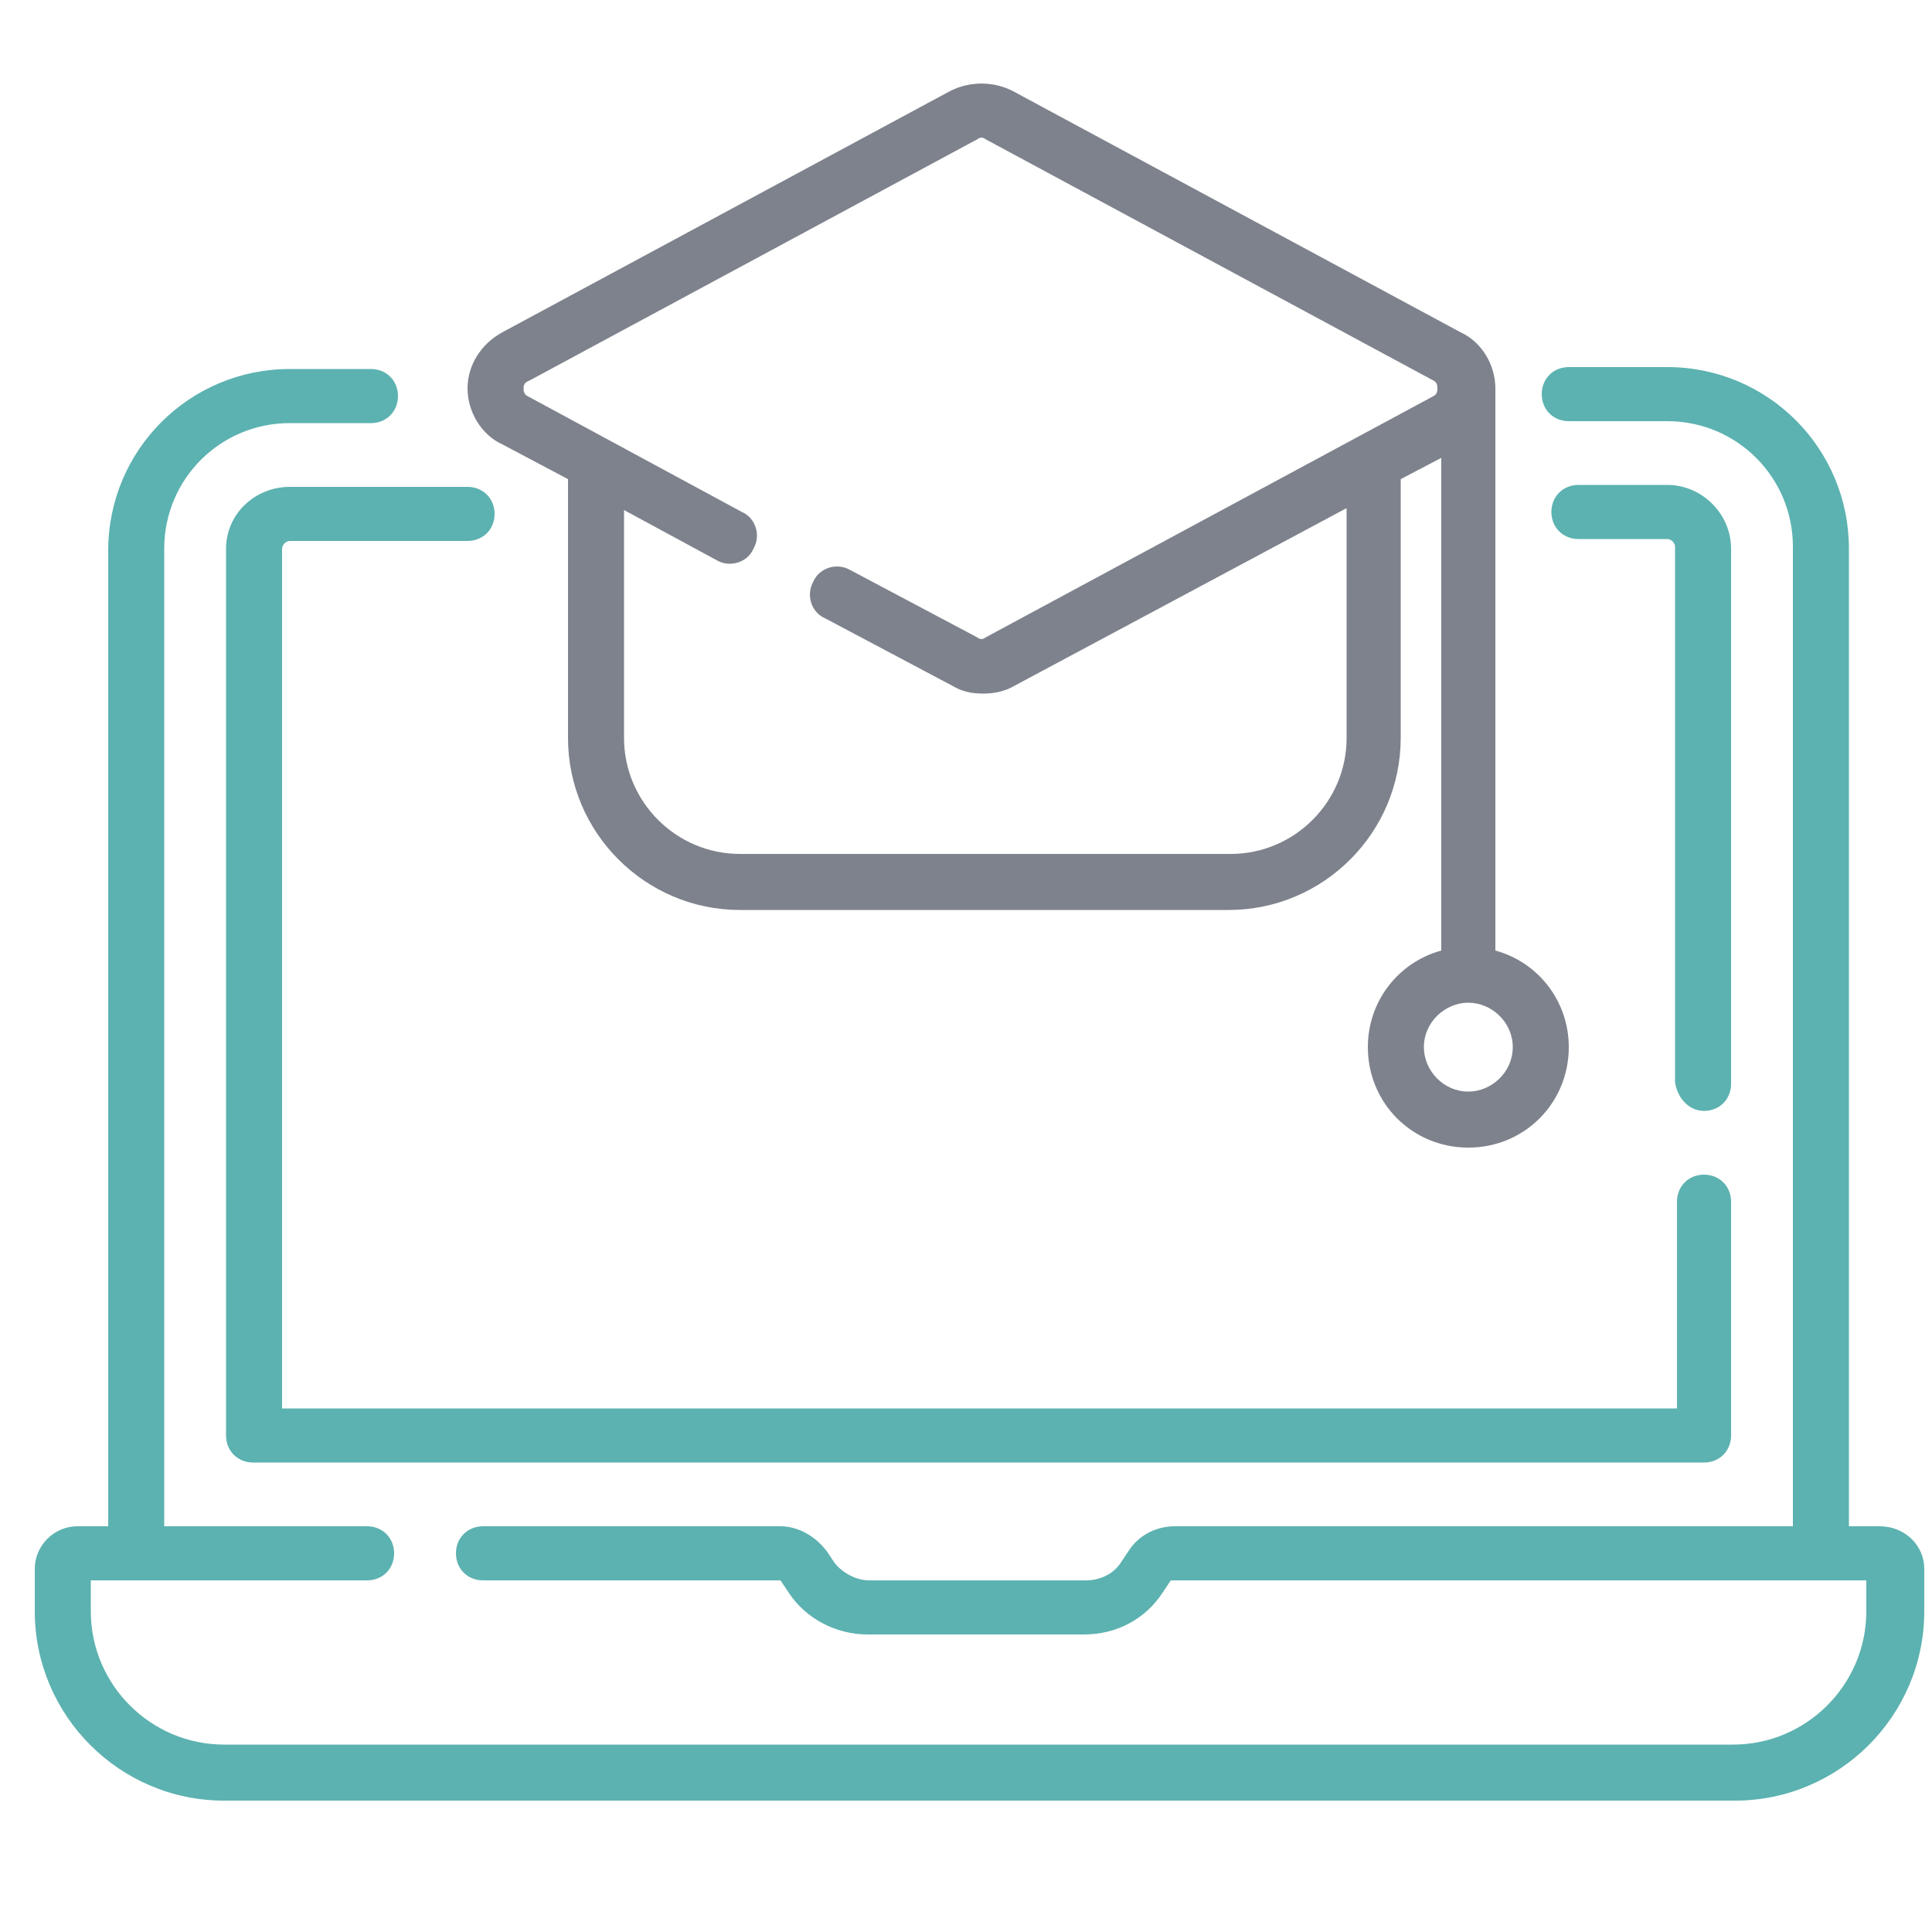
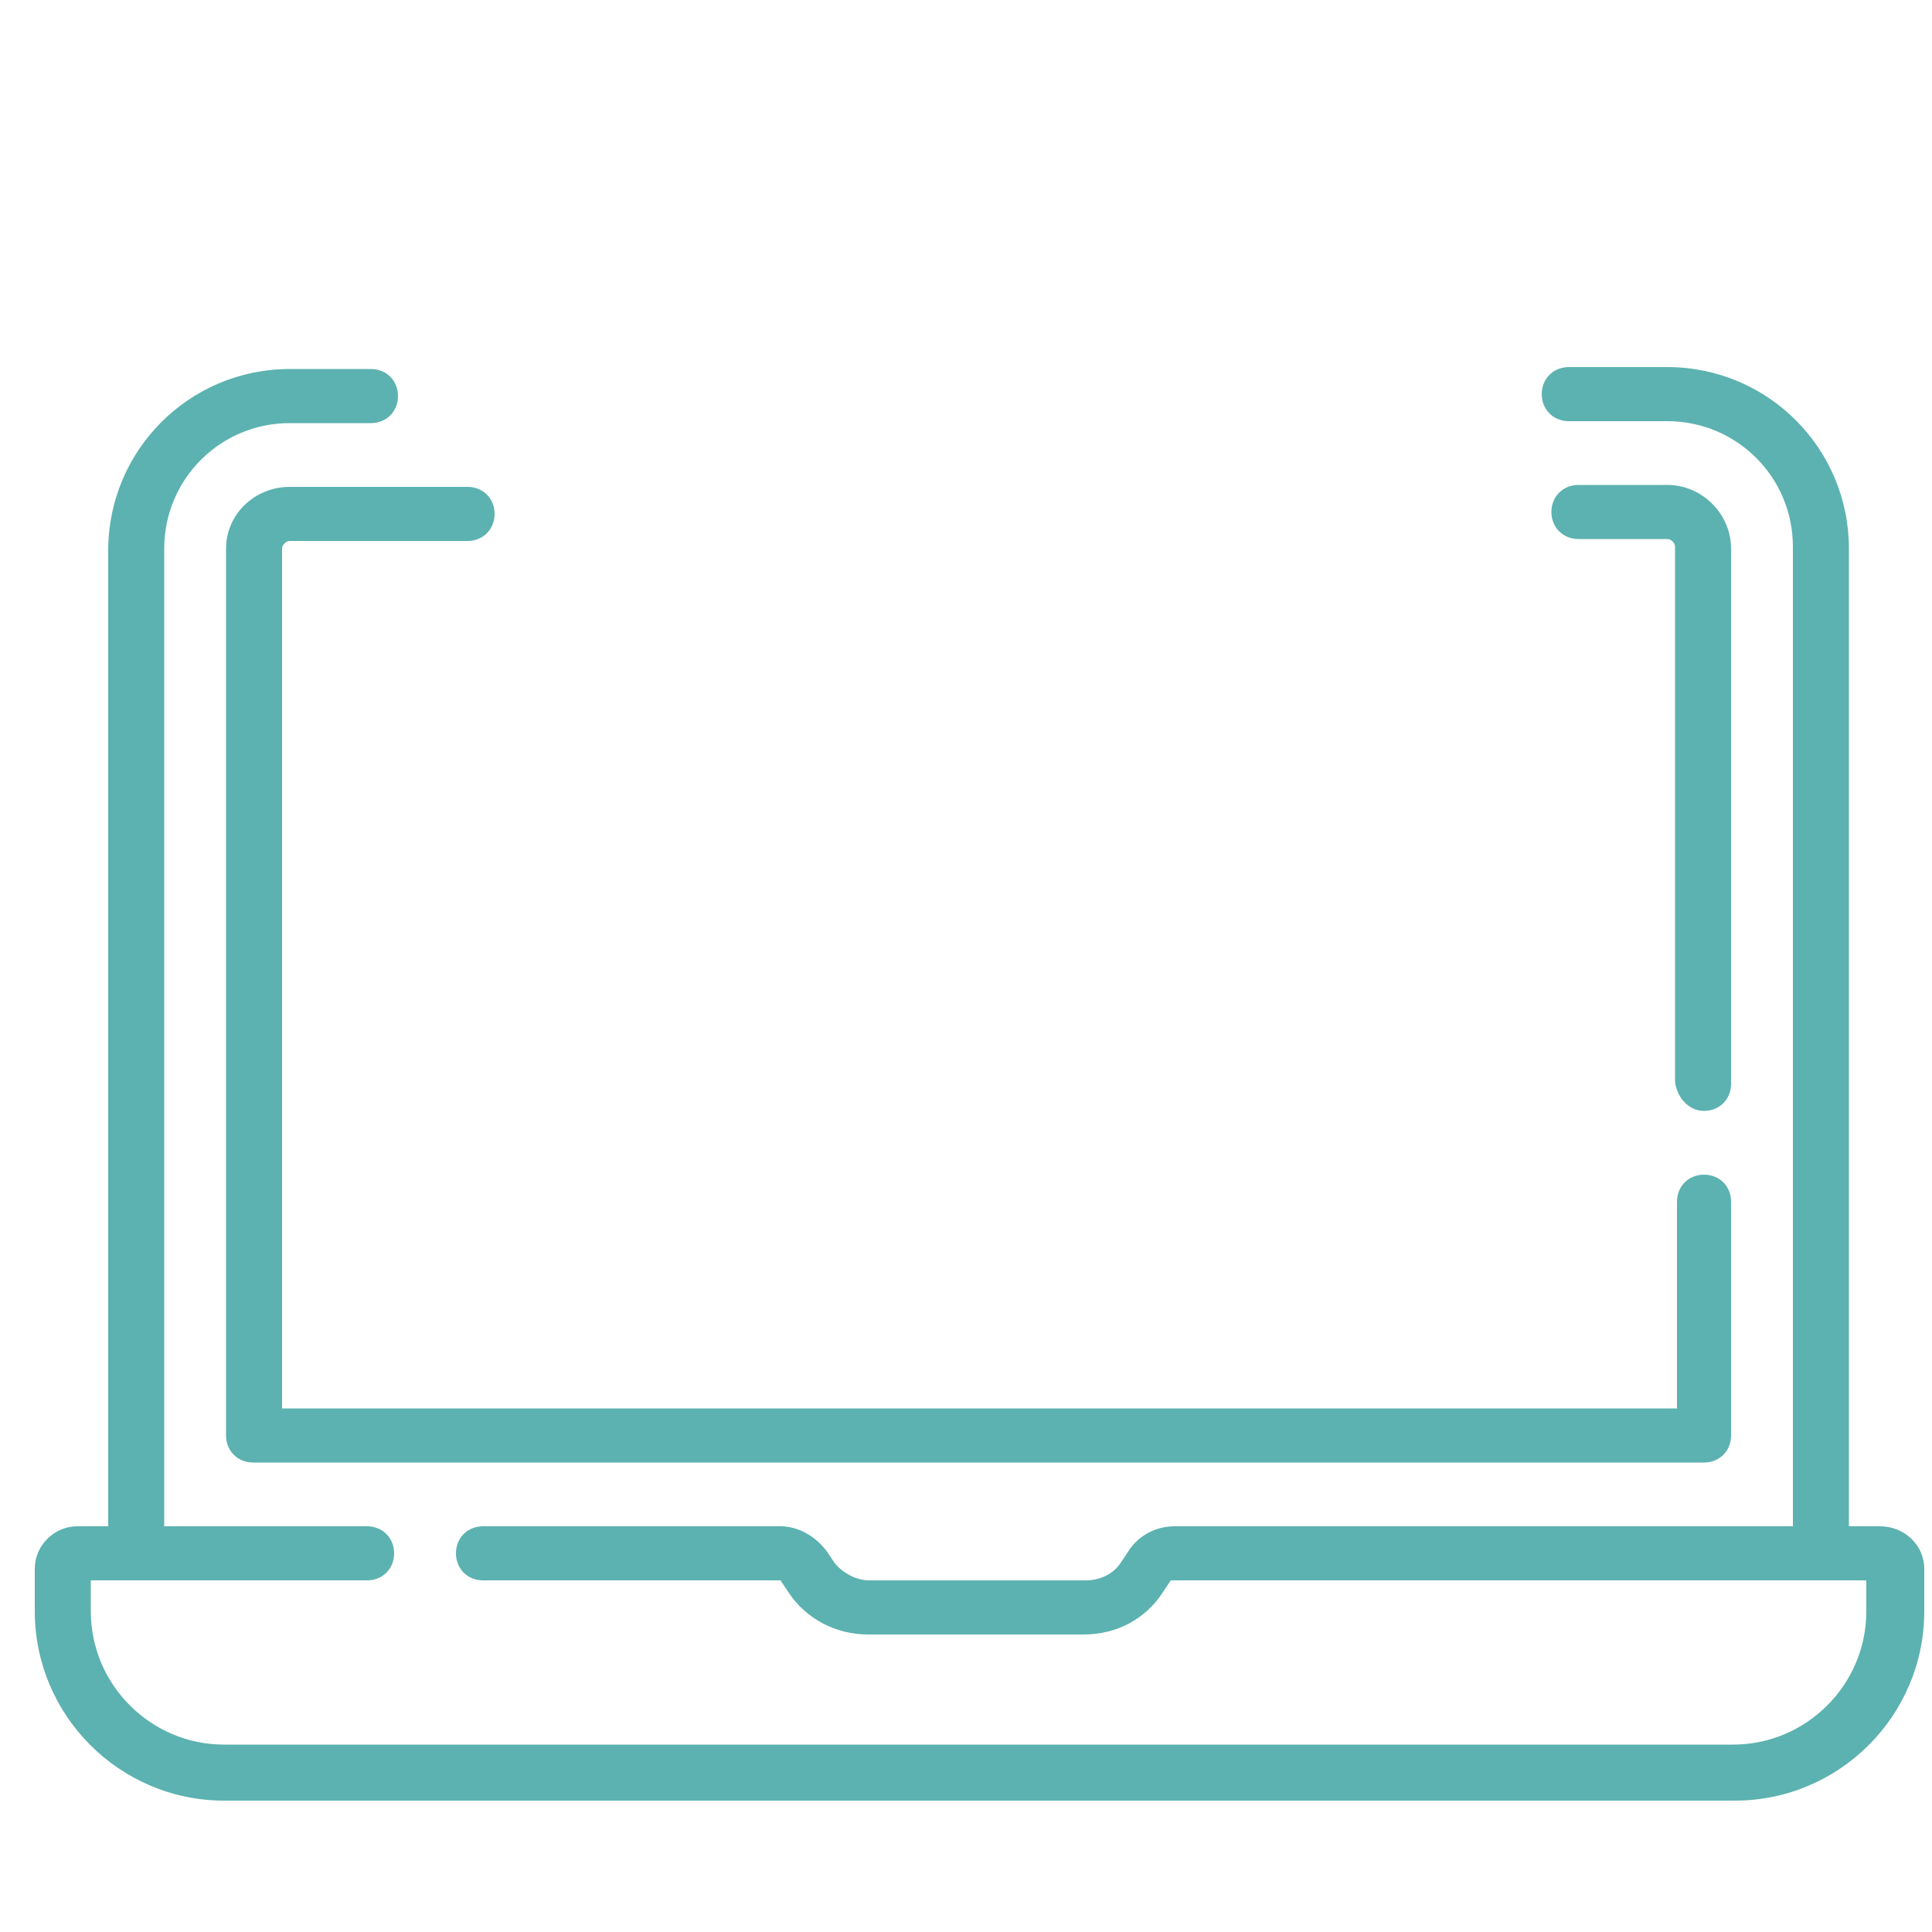
<svg xmlns="http://www.w3.org/2000/svg" version="1.1" id="Layer_1" x="0px" y="0px" viewBox="0 0 100 100" style="enable-background:new 0 0 100 100;" xml:space="preserve">
  <style type="text/css">
	.st0{fill:#5CB2B0;}
	.st1{fill:#7D828C;}
</style>
  <g>
    <g>
      <path class="st0" d="M97.3,79h-1.6V28.4c0-5.2-4.2-9.4-9.4-9.4h-5.1c-0.8,0-1.4,0.6-1.4,1.4c0,0.8,0.6,1.4,1.4,1.4h5.1    c3.6,0,6.5,2.9,6.5,6.5V79H60.8c-1,0-1.9,0.5-2.4,1.3L58,80.9c-0.4,0.6-1.1,0.9-1.8,0.9H45c-0.7,0-1.4-0.4-1.8-0.9l-0.4-0.6    c-0.6-0.8-1.5-1.3-2.4-1.3H25c-0.8,0-1.4,0.6-1.4,1.4c0,0.8,0.6,1.4,1.4,1.4h15.3c0,0,0.1,0,0.1,0l0.4,0.6    c0.9,1.4,2.5,2.2,4.1,2.2h11.2c1.7,0,3.2-0.8,4.1-2.2l0.4-0.6c0,0,0,0,0.1,0h35.9v1.6c0,3.8-3.1,6.9-6.9,6.9H11.6    c-3.8,0-6.9-3.1-6.9-6.9v-1.6h14.3c0.8,0,1.4-0.6,1.4-1.4c0-0.8-0.6-1.4-1.4-1.4H8.5V28.4c0-3.6,2.9-6.5,6.5-6.5h4.2    c0.8,0,1.4-0.6,1.4-1.4c0-0.8-0.6-1.4-1.4-1.4H15c-5.2,0-9.4,4.2-9.4,9.4V79H4c-1.2,0-2.2,1-2.2,2.2v2.2c0,5.4,4.4,9.8,9.8,9.8    h78.2c5.4,0,9.8-4.4,9.8-9.8v-2.2C99.6,80,98.6,79,97.3,79z M11.7,28.4v45.9c0,0.8,0.6,1.4,1.4,1.4h75.1c0.8,0,1.4-0.6,1.4-1.4    V62.2c0-0.8-0.6-1.4-1.4-1.4c-0.8,0-1.4,0.6-1.4,1.4v10.7H14.6V28.4c0-0.2,0.2-0.4,0.4-0.4h9.2c0.8,0,1.4-0.6,1.4-1.4    c0-0.8-0.6-1.4-1.4-1.4H15C13.2,25.2,11.7,26.6,11.7,28.4z M88.2,57.5c0.8,0,1.4-0.6,1.4-1.4V28.4c0-1.8-1.5-3.3-3.3-3.3h-4.6    c-0.8,0-1.4,0.6-1.4,1.4c0,0.8,0.6,1.4,1.4,1.4h4.6c0.2,0,0.4,0.2,0.4,0.4V56C86.8,56.8,87.4,57.5,88.2,57.5z" />
    </g>
  </g>
-   <path class="st1" d="M26,23l3.4,1.8v13.4c0,4.9,4,8.9,8.9,8.9h25.3c4.9,0,8.9-4,8.9-8.9V24.8l2.1-1.1v25.5c-2.2,0.6-3.8,2.6-3.8,5  c0,2.9,2.3,5.2,5.2,5.2c2.9,0,5.2-2.3,5.2-5.2c0-2.4-1.6-4.4-3.8-5V20.1c0,0,0,0,0,0c0-1.2-0.7-2.4-1.8-2.9L52.4,4.7  c-1-0.5-2.2-0.5-3.2,0L26,17.2c-1.1,0.6-1.8,1.7-1.8,2.9C24.2,21.3,24.9,22.5,26,23L26,23z M78.3,54.2c0,1.3-1.1,2.3-2.3,2.3  c-1.3,0-2.3-1.1-2.3-2.3c0-1.3,1.1-2.3,2.3-2.3C77.2,51.9,78.3,52.9,78.3,54.2z M27.4,19.7L50.6,7.2c0.1-0.1,0.3-0.1,0.4,0  l23.2,12.5c0.2,0.1,0.2,0.3,0.2,0.4c0,0.1,0,0.3-0.2,0.4L51,33c-0.1,0.1-0.3,0.1-0.4,0L44,29.5c-0.7-0.4-1.6-0.1-1.9,0.6  c-0.4,0.7-0.1,1.6,0.6,1.9l6.6,3.5c0.5,0.3,1,0.4,1.6,0.4c0.5,0,1.1-0.1,1.6-0.4l17.2-9.2v11.9c0,3.3-2.7,6-6,6H38.3  c-3.3,0-6-2.7-6-6V26.4l4.8,2.6c0.7,0.4,1.6,0.1,1.9-0.6c0.4-0.7,0.1-1.6-0.6-1.9l-11.1-6c-0.2-0.1-0.2-0.3-0.2-0.4  C27.1,20,27.1,19.8,27.4,19.7L27.4,19.7z" />
</svg>